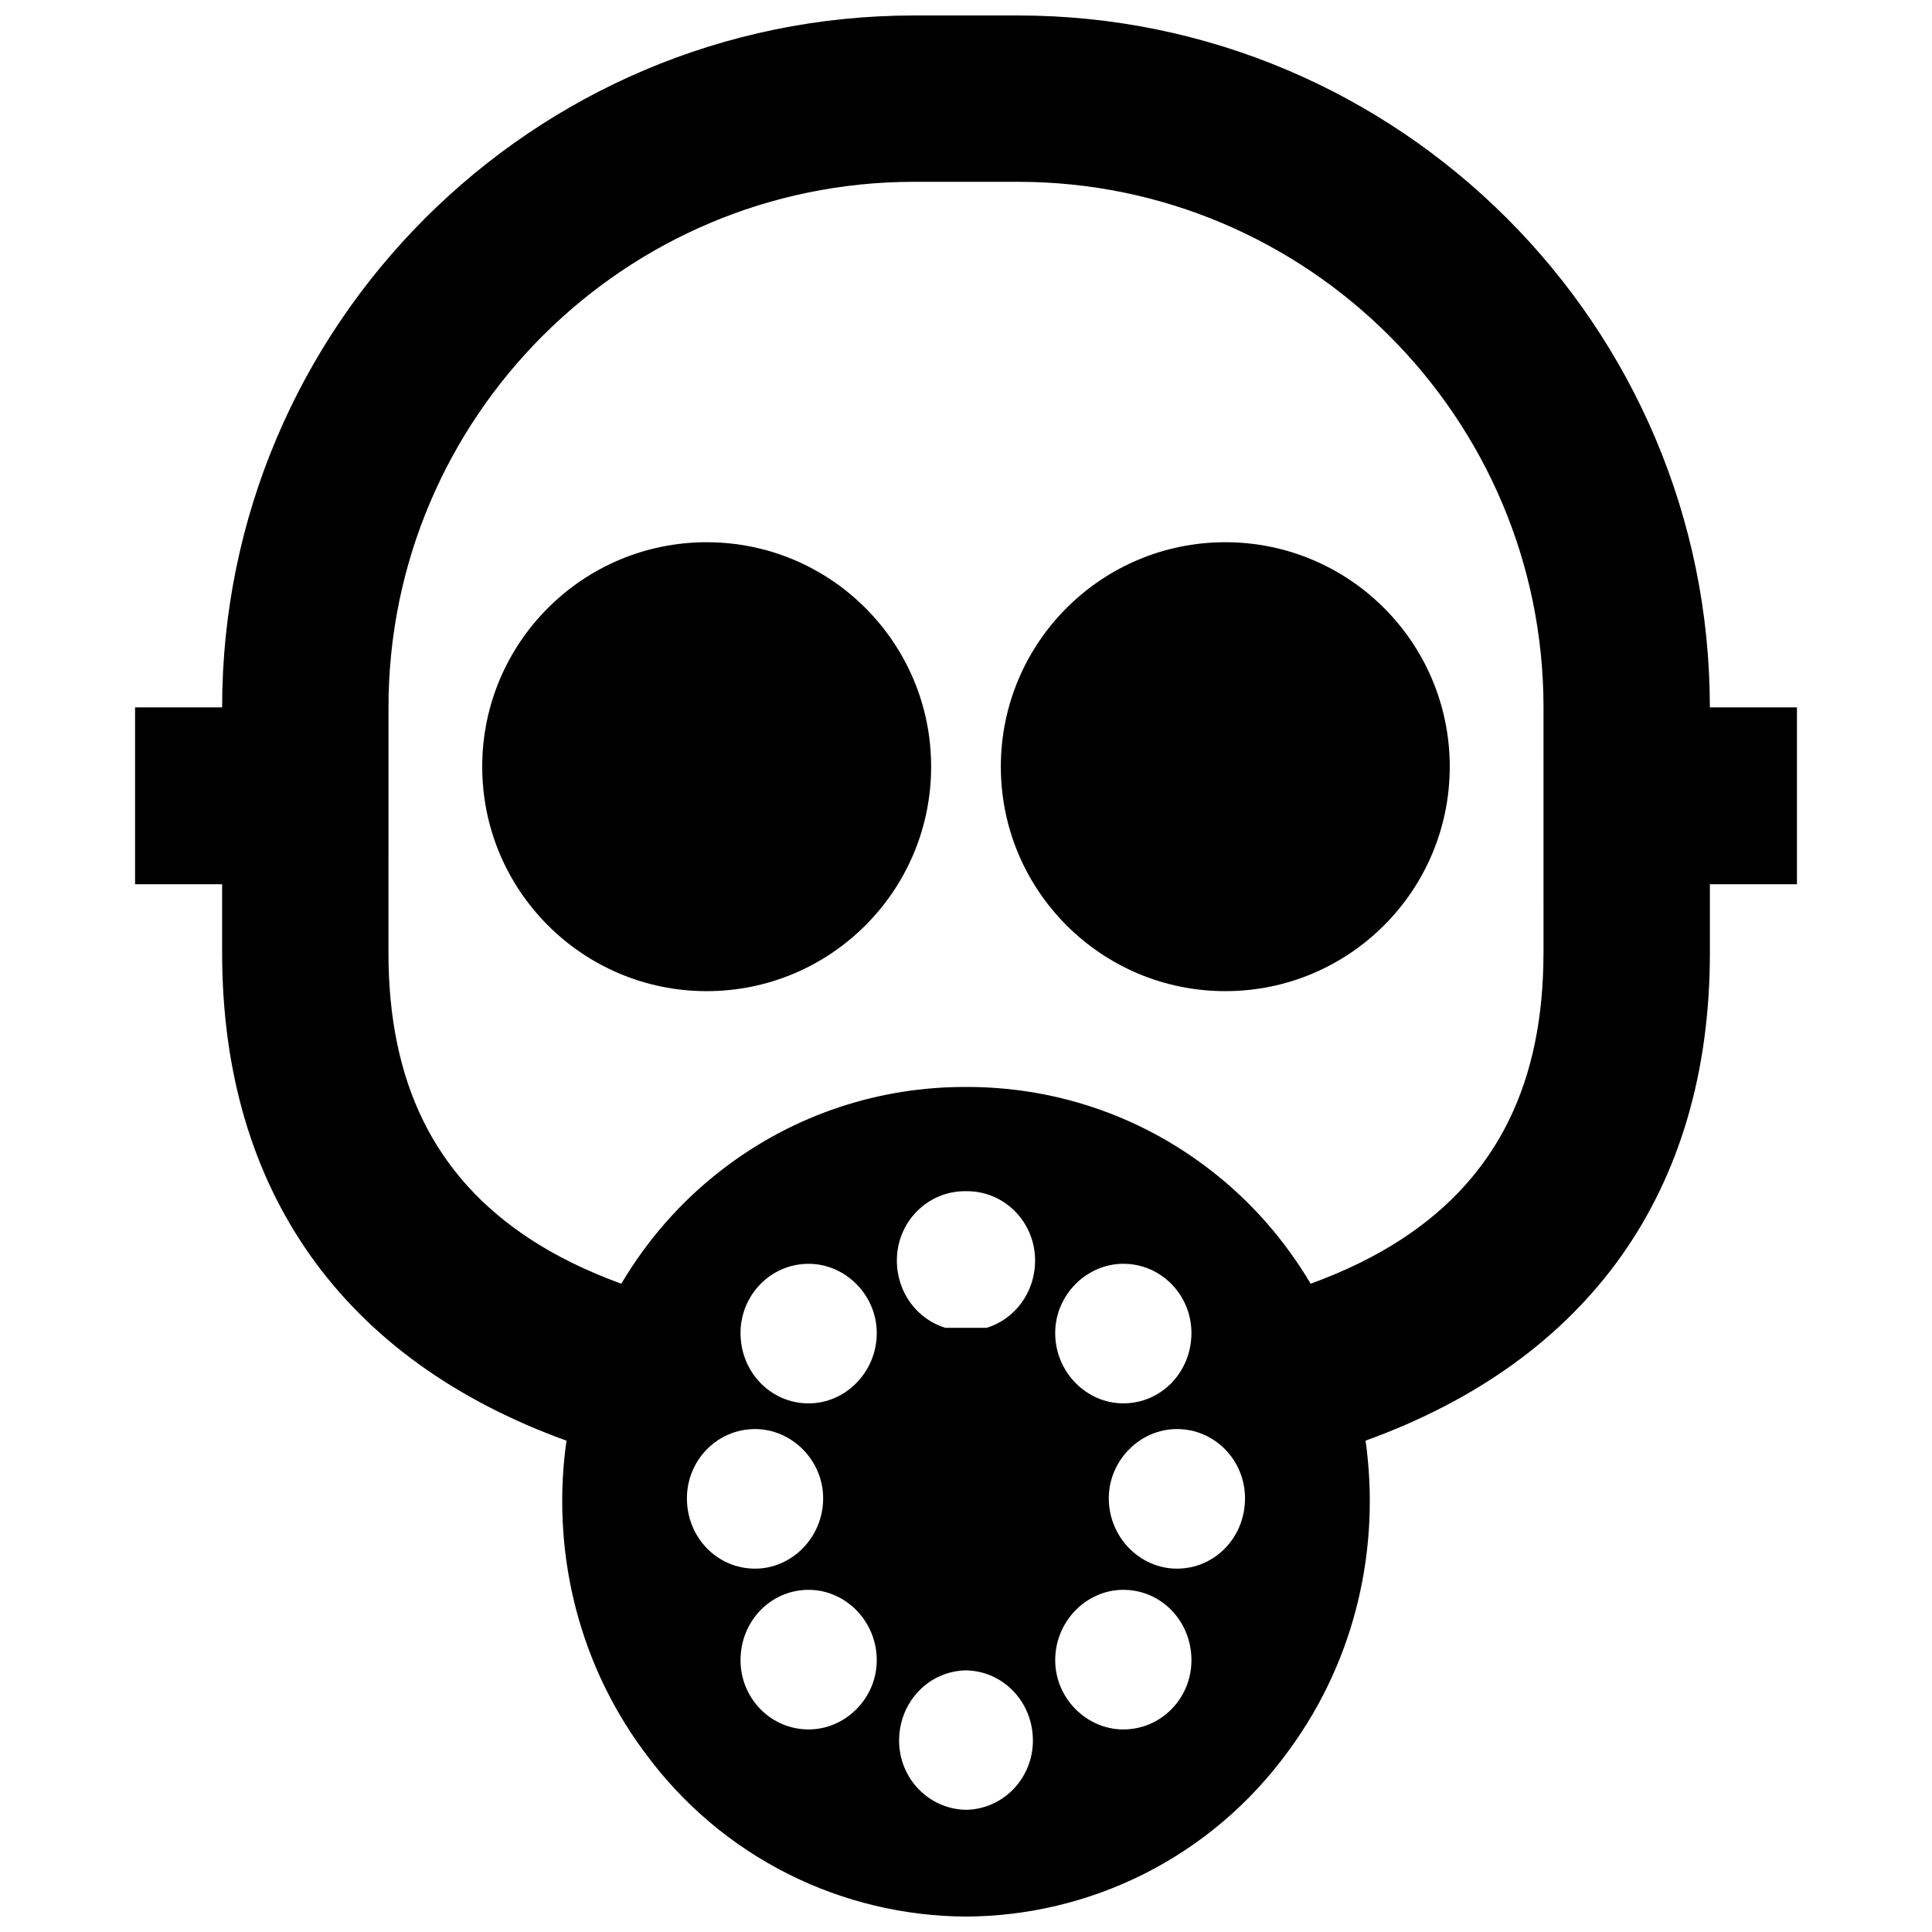
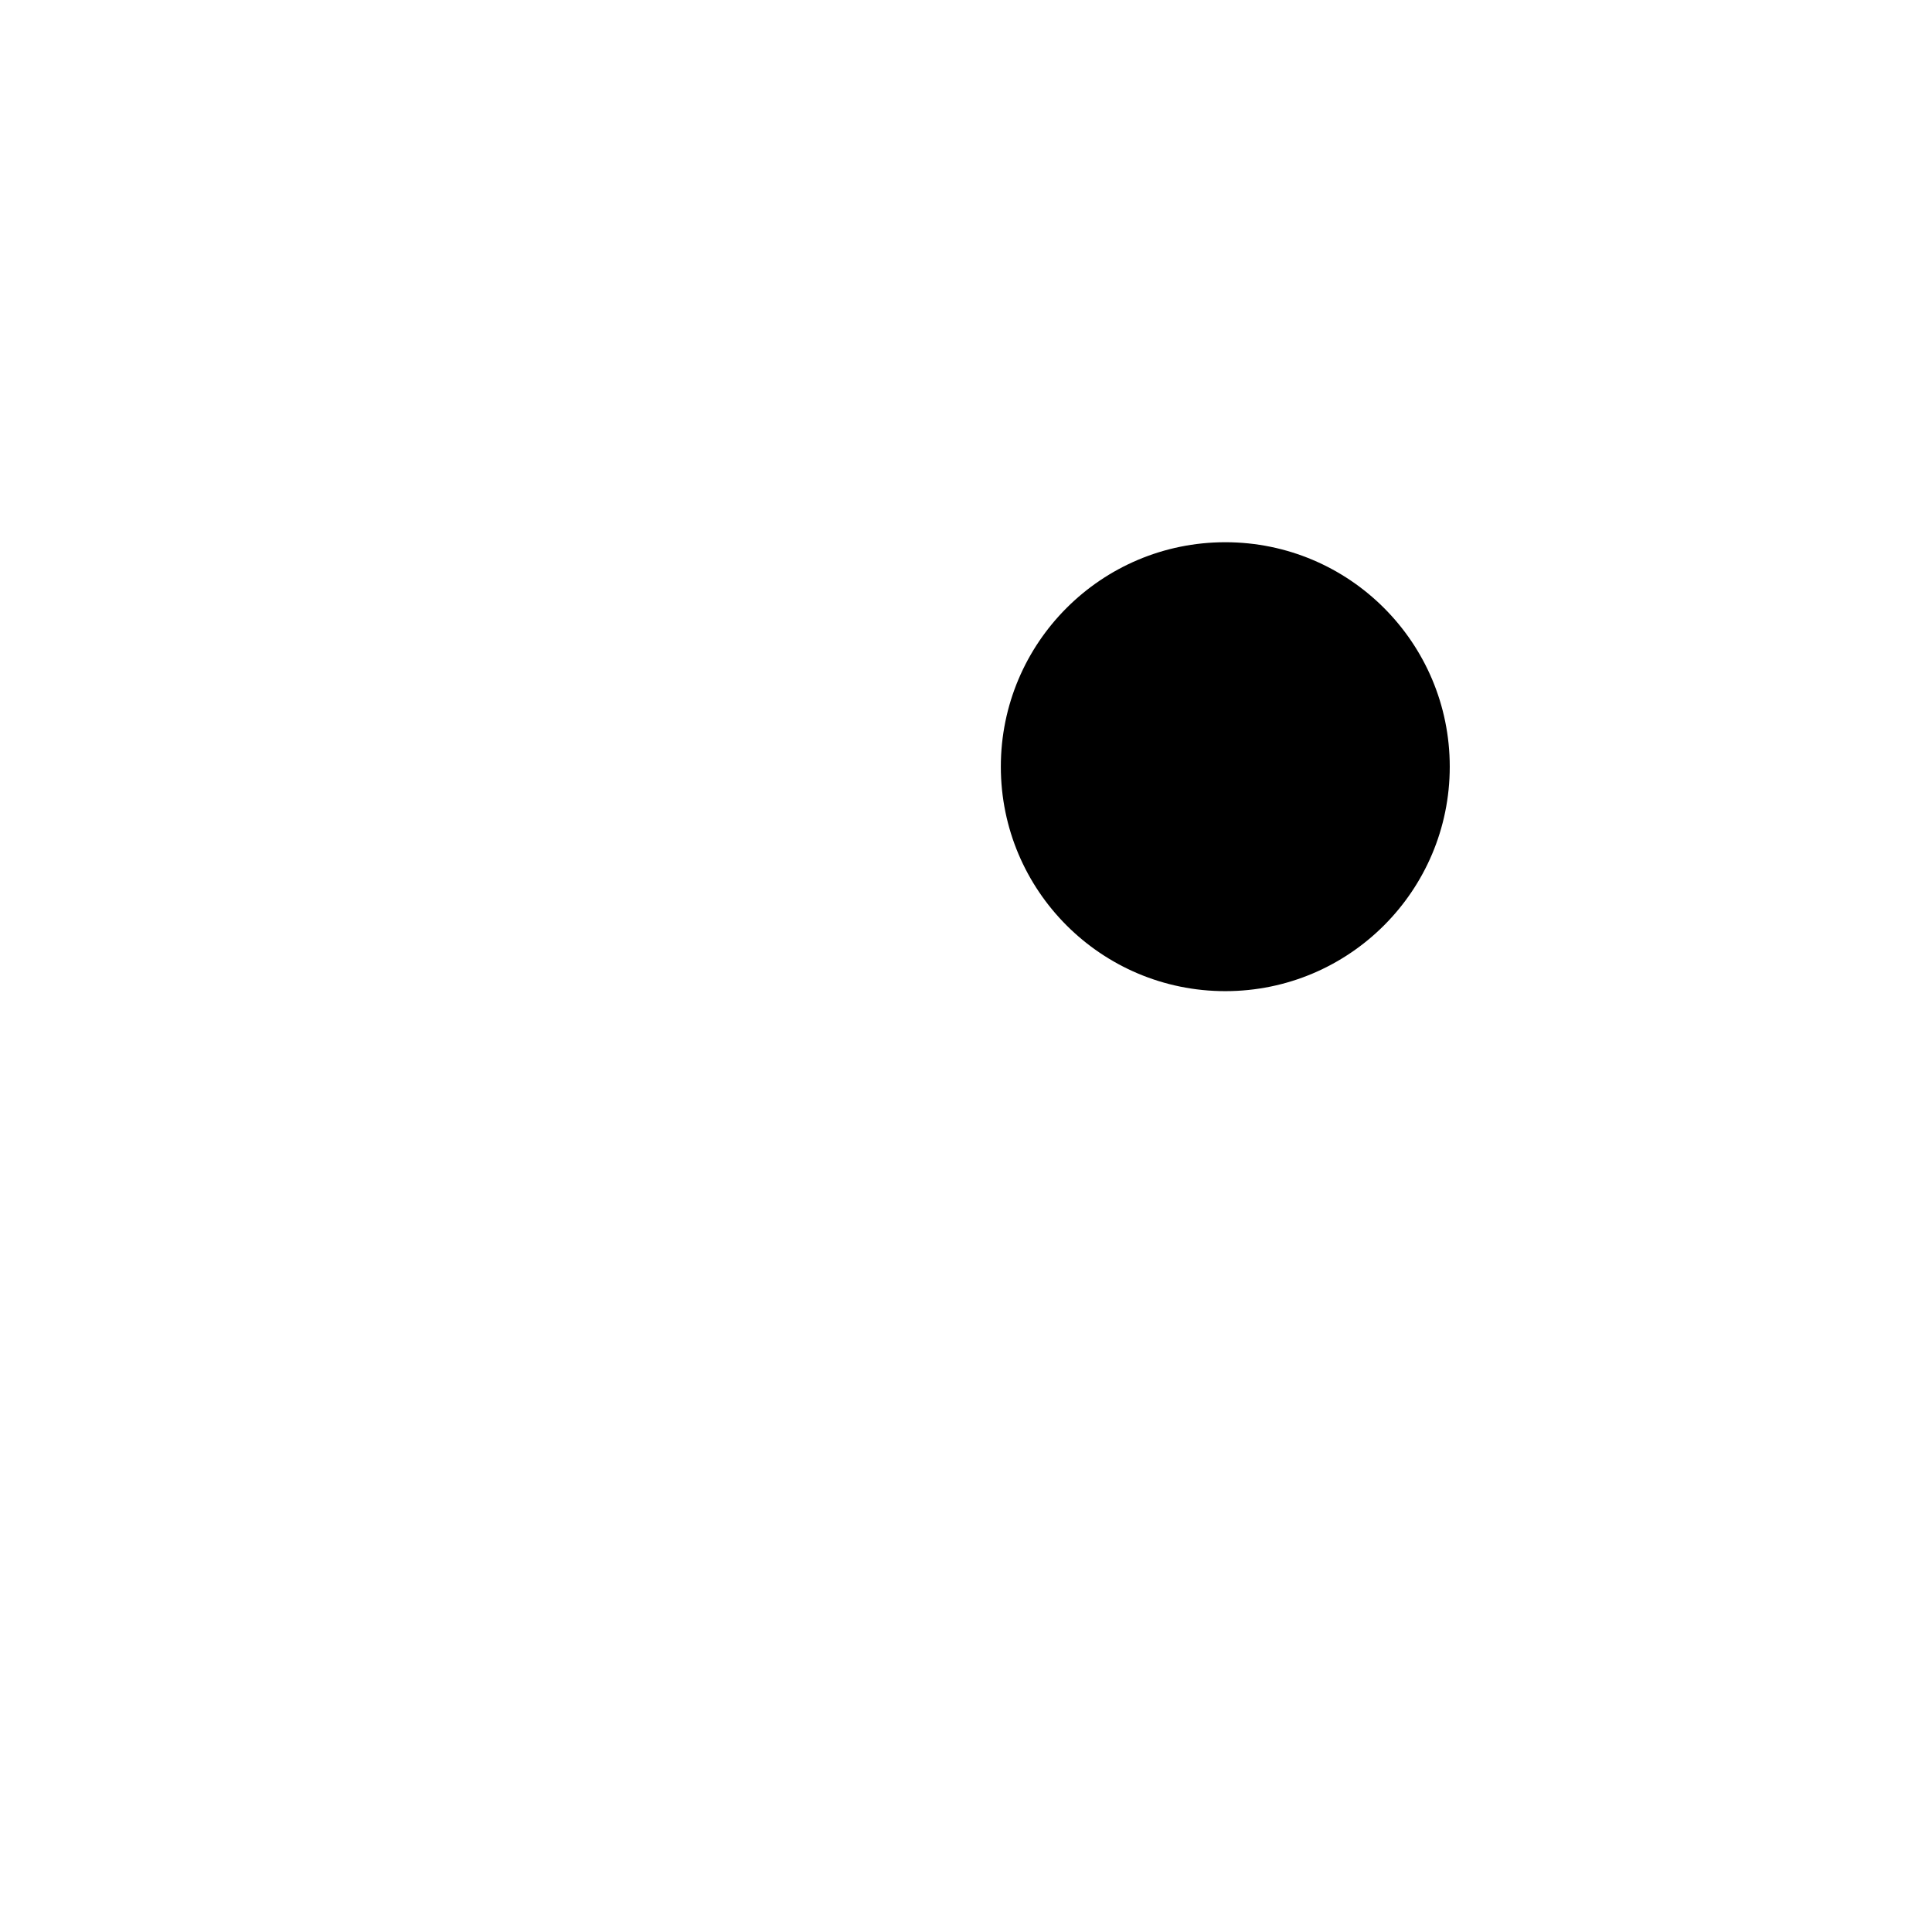
<svg xmlns="http://www.w3.org/2000/svg" width="800px" height="800px" version="1.1" viewBox="144 144 512 512">
  <defs>
    <clipPath id="a">
-       <path d="m179 148.09h442v503.81h-442z" />
-     </clipPath>
+       </clipPath>
  </defs>
-   <path d="m390.76 347.18c0 32.852-26.633 59.484-59.484 59.484-32.852 0-59.484-26.633-59.484-59.484 0-32.852 26.633-59.484 59.484-59.484 32.852 0 59.484 26.633 59.484 59.484" />
  <path d="m528.2 347.18c0 32.852-26.633 59.484-59.484 59.484s-59.484-26.633-59.484-59.484c0-32.852 26.633-59.484 59.484-59.484s59.484 26.633 59.484 59.484" />
  <g clip-path="url(#a)">
    <path d="m597.13 331.46c0-101.11-82.258-183.36-183.36-183.36h-27.543c-101.11 0-183.36 82.25-183.36 183.36h-23.07v46.875h23.07v18.172c0 63.414 32.359 108 91.246 129.28 0.012-0.066 0.023-0.125 0.035-0.191-4.027 28.188 2.418 57.988 20.359 82.352 20.812 28.688 53 43.82 85.496 43.961 32.496-0.137 64.684-15.27 85.496-43.961 17.941-24.363 24.383-54.164 20.359-82.352 0.012 0.066 0.02 0.125 0.031 0.191 58.891-21.289 91.25-65.867 91.25-129.28v-18.172h23.07v-46.875zm-271.09 209.61c0-10.066 7.996-18.355 18.055-18.355 9.766 0 18.051 8.289 18.051 18.355 0 10.352-8.289 18.641-18.051 18.641-10.059 0-18.055-8.289-18.055-18.641zm32.258 61.25c-10.062 0-18.051-8.289-18.051-18.344 0-10.363 7.992-18.656 18.051-18.656 9.766 0 18.051 8.293 18.051 18.656 0.008 10.062-8.281 18.344-18.051 18.344zm0-86.41c-10.062 0-18.051-8.289-18.051-18.645 0-10.055 7.992-18.344 18.051-18.344 9.766 0 18.051 8.289 18.051 18.344 0.008 10.355-8.281 18.645-18.051 18.645zm41.703 107.71c-9.906-0.176-17.73-8.375-17.73-18.332 0-10.242 7.824-18.445 17.73-18.625 9.906 0.18 17.73 8.383 17.73 18.625-0.008 9.961-7.832 18.156-17.73 18.332zm-0.27-126.95c0.09 0 0.176-0.02 0.266-0.02s0.176 0.02 0.262 0.02c-0.09 0-0.172-0.02-0.262-0.02-0.094 0.008-0.176 0.02-0.266 0.02zm5.731-0.781h-10.938c-7.477-2.281-12.848-9.375-12.848-17.863 0-10.062 7.992-18.348 18.051-18.348 0.09 0 0.176 0.012 0.266 0.012 0.09 0 0.172-0.012 0.262-0.012 10.066 0 18.055 8.289 18.055 18.348 0.004 8.488-5.367 15.582-12.848 17.863zm36.234 106.43c-9.766 0-18.055-8.289-18.055-18.344 0-10.363 8.293-18.656 18.055-18.656 10.055 0 18.051 8.293 18.051 18.656 0 10.062-7.996 18.344-18.051 18.344zm-18.059-105.06c0-10.055 8.293-18.344 18.055-18.344 10.055 0 18.051 8.289 18.051 18.344 0 10.363-7.996 18.645-18.051 18.645-9.766 0.004-18.055-8.285-18.055-18.645zm32.258 62.449c-9.766 0-18.051-8.293-18.051-18.641 0-10.066 8.289-18.355 18.051-18.355 10.062 0 18.051 8.289 18.051 18.355 0.004 10.352-7.988 18.641-18.051 18.641zm97.145-163.2c0 34.41-12.211 59.176-37.328 75.711-7.09 4.672-15.266 8.66-24.379 11.977 0.012 0.012 0.012 0.02 0.02 0.031-6.762-11.418-15.637-21.715-26.586-30.156-19.285-14.93-42.102-22.082-64.77-22.016-22.668-0.066-45.488 7.09-64.781 22.016-10.941 8.449-19.82 18.746-26.582 30.156 0.004-0.012 0.012-0.02 0.016-0.031-9.117-3.316-17.285-7.305-24.375-11.977-25.121-16.535-37.328-41.301-37.328-75.711l0.008-65.047c0-76.801 62.469-139.28 139.27-139.28h27.543c76.797 0 139.28 62.477 139.28 139.28l0.004 65.051z" />
  </g>
</svg>